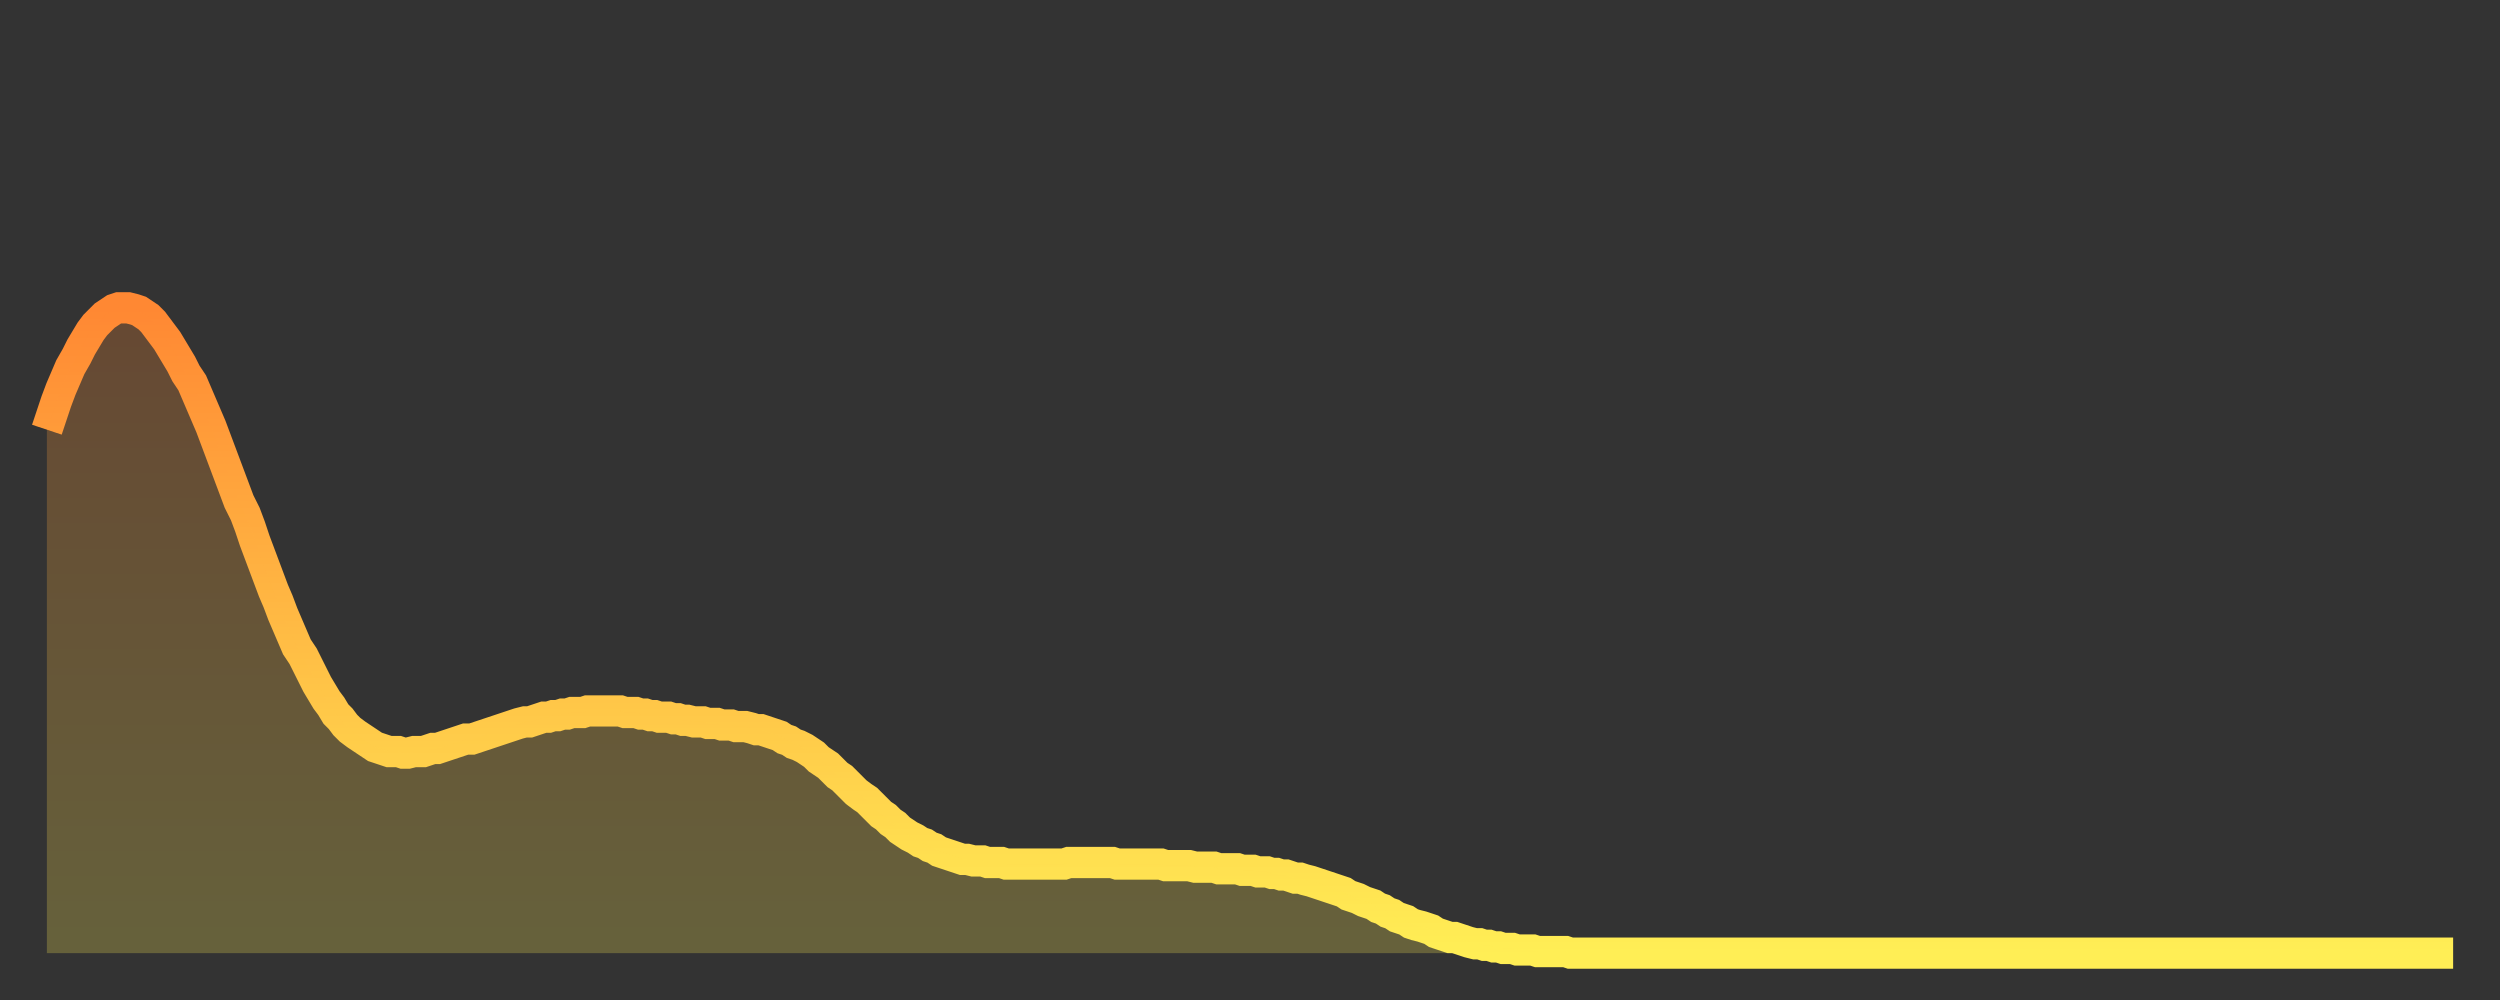
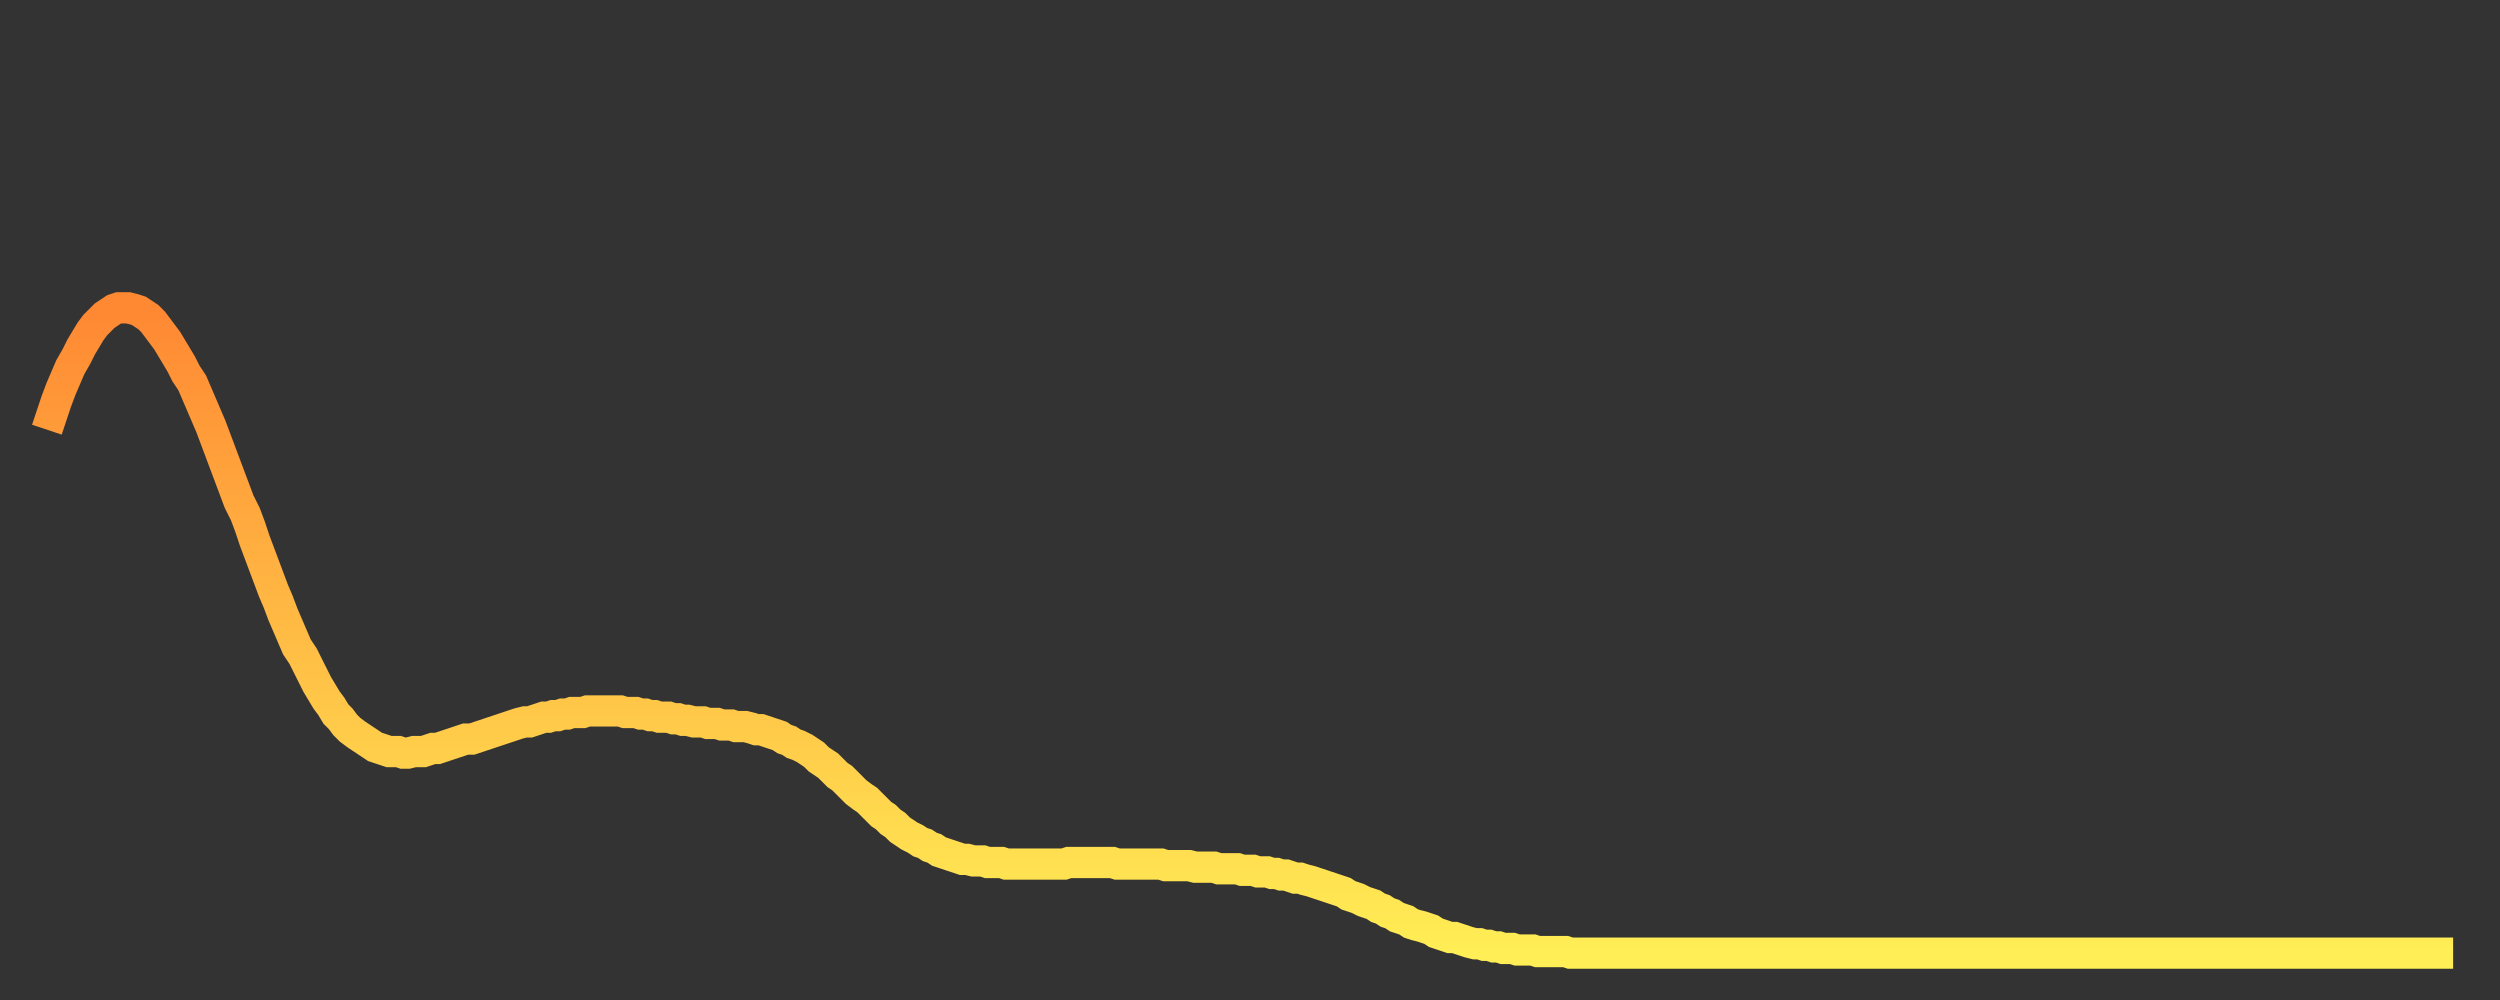
<svg xmlns="http://www.w3.org/2000/svg" baseProfile="full" height="64" version="1.1" width="160">
  <rect width="100%" height="100%" fill="#333333" stroke="none" />
  <defs>
    <linearGradient id="id9062388" x1="0" x2="0" y1="0" y2="1">
      <stop offset="0%" stop-color="#ff8833" />
      <stop offset="50%" stop-color="#ffbb44" />
      <stop offset="100%" stop-color="#ffee55" />
    </linearGradient>
  </defs>
  <g transform="translate(3,3)">
    <g>
      <path d="M 0.0 24.5 0.3 23.6 0.6 22.7 0.9 21.9 1.2 21.2 1.5 20.5 1.9 19.8 2.2 19.2 2.5 18.7 2.8 18.2 3.1 17.8 3.4 17.5 3.7 17.2 4.0 17.0 4.3 16.8 4.6 16.7 4.9 16.7 5.2 16.7 5.6 16.8 5.9 16.9 6.2 17.1 6.5 17.3 6.8 17.6 7.1 18.0 7.4 18.4 7.7 18.8 8.0 19.3 8.3 19.8 8.6 20.3 8.9 20.9 9.3 21.5 9.6 22.2 9.9 22.9 10.2 23.6 10.5 24.3 10.8 25.1 11.1 25.9 11.4 26.7 11.7 27.5 12.0 28.3 12.3 29.1 12.7 29.9 13.0 30.7 13.3 31.6 13.6 32.4 13.9 33.2 14.2 34.0 14.5 34.8 14.8 35.5 15.1 36.3 15.4 37.0 15.7 37.7 16.0 38.4 16.4 39.0 16.7 39.6 17.0 40.2 17.3 40.8 17.6 41.3 17.9 41.8 18.2 42.2 18.5 42.7 18.8 43.0 19.1 43.4 19.4 43.7 19.8 44.0 20.1 44.2 20.4 44.4 20.7 44.6 21.0 44.8 21.3 44.9 21.6 45.0 21.9 45.1 22.2 45.1 22.5 45.1 22.8 45.2 23.1 45.2 23.5 45.1 23.8 45.1 24.1 45.1 24.4 45.0 24.7 44.9 25.0 44.9 25.3 44.8 25.6 44.7 25.9 44.6 26.2 44.5 26.5 44.4 26.8 44.3 27.2 44.3 27.5 44.2 27.8 44.1 28.1 44.0 28.4 43.9 28.7 43.8 29.0 43.7 29.3 43.6 29.6 43.5 29.9 43.4 30.2 43.3 30.6 43.2 30.9 43.2 31.2 43.1 31.5 43.0 31.8 42.9 32.1 42.9 32.4 42.8 32.7 42.8 33.0 42.7 33.3 42.7 33.6 42.6 33.9 42.6 34.3 42.6 34.6 42.5 34.9 42.5 35.2 42.5 35.5 42.5 35.8 42.5 36.1 42.5 36.4 42.5 36.7 42.5 37.0 42.6 37.3 42.6 37.7 42.6 38.0 42.7 38.3 42.7 38.6 42.8 38.9 42.8 39.2 42.9 39.5 42.9 39.8 42.9 40.1 43.0 40.4 43.0 40.7 43.1 41.0 43.1 41.4 43.2 41.7 43.2 42.0 43.2 42.3 43.3 42.6 43.3 42.9 43.3 43.2 43.4 43.5 43.4 43.8 43.4 44.1 43.5 44.4 43.5 44.7 43.5 45.1 43.6 45.4 43.7 45.7 43.7 46.0 43.8 46.3 43.9 46.6 44.0 46.9 44.1 47.2 44.3 47.5 44.4 47.8 44.6 48.1 44.7 48.5 44.9 48.8 45.1 49.1 45.3 49.4 45.6 49.7 45.8 50.0 46.0 50.3 46.3 50.6 46.6 50.9 46.8 51.2 47.1 51.5 47.4 51.8 47.7 52.2 48.0 52.5 48.2 52.8 48.5 53.1 48.8 53.4 49.1 53.7 49.3 54.0 49.6 54.3 49.8 54.6 50.1 54.9 50.3 55.2 50.5 55.6 50.7 55.9 50.9 56.2 51.0 56.5 51.2 56.8 51.3 57.1 51.5 57.4 51.6 57.7 51.7 58.0 51.8 58.3 51.9 58.6 52.0 58.9 52.0 59.3 52.1 59.6 52.1 59.9 52.1 60.2 52.2 60.5 52.2 60.8 52.2 61.1 52.2 61.4 52.3 61.7 52.3 62.0 52.3 62.3 52.3 62.6 52.3 63.0 52.3 63.3 52.3 63.6 52.3 63.9 52.3 64.2 52.3 64.5 52.3 64.8 52.3 65.1 52.3 65.4 52.2 65.7 52.2 66.0 52.2 66.4 52.2 66.7 52.2 67.0 52.2 67.3 52.2 67.6 52.2 67.9 52.2 68.2 52.2 68.5 52.3 68.8 52.3 69.1 52.3 69.4 52.3 69.7 52.3 70.1 52.3 70.4 52.3 70.7 52.3 71.0 52.3 71.3 52.3 71.6 52.4 71.9 52.4 72.2 52.4 72.5 52.4 72.8 52.4 73.1 52.4 73.5 52.5 73.8 52.5 74.1 52.5 74.4 52.5 74.7 52.5 75.0 52.6 75.3 52.6 75.6 52.6 75.9 52.6 76.2 52.6 76.5 52.7 76.8 52.7 77.2 52.7 77.5 52.8 77.8 52.8 78.1 52.8 78.4 52.9 78.7 52.9 79.0 53.0 79.3 53.0 79.6 53.1 79.9 53.2 80.2 53.2 80.5 53.3 80.9 53.4 81.2 53.5 81.5 53.6 81.8 53.7 82.1 53.8 82.4 53.9 82.7 54.0 83.0 54.1 83.3 54.3 83.6 54.4 83.9 54.5 84.3 54.7 84.6 54.8 84.9 54.9 85.2 55.1 85.5 55.2 85.8 55.4 86.1 55.5 86.4 55.7 86.7 55.8 87.0 55.9 87.3 56.1 87.6 56.2 88.0 56.3 88.3 56.4 88.6 56.5 88.9 56.7 89.2 56.8 89.5 56.9 89.8 57.0 90.1 57.0 90.4 57.1 90.7 57.2 91.0 57.3 91.4 57.4 91.7 57.4 92.0 57.5 92.3 57.5 92.6 57.6 92.9 57.6 93.2 57.7 93.5 57.7 93.8 57.7 94.1 57.8 94.4 57.8 94.7 57.8 95.1 57.8 95.4 57.9 95.7 57.9 96.0 57.9 96.3 57.9 96.6 57.9 96.9 57.9 97.2 57.9 97.5 58.0 97.8 58.0 98.1 58.0 98.4 58.0 98.8 58.0 99.1 58.0 99.4 58.0 99.7 58.0 100.0 58.0 100.3 58.0 100.6 58.0 100.9 58.0 101.2 58.0 101.5 58.0 101.8 58.0 102.2 58.0 102.5 58.0 102.8 58.0 103.1 58.0 103.4 58.0 103.7 58.0 104.0 58.0 104.3 58.0 104.6 58.0 104.9 58.0 105.2 58.0 105.5 58.0 105.9 58.0 106.2 58.0 106.5 58.0 106.8 58.0 107.1 58.0 107.4 58.0 107.7 58.0 108.0 58.0 108.3 58.0 108.6 58.0 108.9 58.0 109.3 58.0 109.6 58.0 109.9 58.0 110.2 58.0 110.5 58.0 110.8 58.0 111.1 58.0 111.4 58.0 111.7 58.0 112.0 58.0 112.3 58.0 112.6 58.0 113.0 58.0 113.3 58.0 113.6 58.0 113.9 58.0 114.2 58.0 114.5 58.0 114.8 58.0 115.1 58.0 115.4 58.0 115.7 58.0 116.0 58.0 116.3 58.0 116.7 58.0 117.0 58.0 117.3 58.0 117.6 58.0 117.9 58.0 118.2 58.0 118.5 58.0 118.8 58.0 119.1 58.0 119.4 58.0 119.7 58.0 120.1 58.0 120.4 58.0 120.7 58.0 121.0 58.0 121.3 58.0 121.6 58.0 121.9 58.0 122.2 58.0 122.5 58.0 122.8 58.0 123.1 58.0 123.4 58.0 123.8 58.0 124.1 58.0 124.4 58.0 124.7 58.0 125.0 58.0 125.3 58.0 125.6 58.0 125.9 58.0 126.2 58.0 126.5 58.0 126.8 58.0 127.2 58.0 127.5 58.0 127.8 58.0 128.1 58.0 128.4 58.0 128.7 58.0 129.0 58.0 129.3 58.0 129.6 58.0 129.9 58.0 130.2 58.0 130.5 58.0 130.9 58.0 131.2 58.0 131.5 58.0 131.8 58.0 132.1 58.0 132.4 58.0 132.7 58.0 133.0 58.0 133.3 58.0 133.6 58.0 133.9 58.0 134.2 58.0 134.6 58.0 134.9 58.0 135.2 58.0 135.5 58.0 135.8 58.0 136.1 58.0 136.4 58.0 136.7 58.0 137.0 58.0 137.3 58.0 137.6 58.0 138.0 58.0 138.3 58.0 138.6 58.0 138.9 58.0 139.2 58.0 139.5 58.0 139.8 58.0 140.1 58.0 140.4 58.0 140.7 58.0 141.0 58.0 141.3 58.0 141.7 58.0 142.0 58.0 142.3 58.0 142.6 58.0 142.9 58.0 143.2 58.0 143.5 58.0 143.8 58.0 144.1 58.0 144.4 58.0 144.7 58.0 145.1 58.0 145.4 58.0 145.7 58.0 146.0 58.0 146.3 58.0 146.6 58.0 146.9 58.0 147.2 58.0 147.5 58.0 147.8 58.0 148.1 58.0 148.4 58.0 148.8 58.0 149.1 58.0 149.4 58.0 149.7 58.0 150.0 58.0 150.3 58.0 150.6 58.0 150.9 58.0 151.2 58.0 151.5 58.0 151.8 58.0 152.1 58.0 152.5 58.0 152.8 58.0 153.1 58.0 153.4 58.0 153.7 58.0 154.0 58.0" fill="none" id="graph-curve" opacity="1" stroke="url(#id9062388)" stroke-width="2" />
-       <path d="M 0 58 L 0.0 24.5 0.3 23.6 0.6 22.7 0.9 21.9 1.2 21.2 1.5 20.5 1.9 19.8 2.2 19.2 2.5 18.7 2.8 18.2 3.1 17.8 3.4 17.5 3.7 17.2 4.0 17.0 4.3 16.8 4.6 16.7 4.9 16.7 5.2 16.7 5.6 16.8 5.9 16.9 6.2 17.1 6.5 17.3 6.8 17.6 7.1 18.0 7.4 18.4 7.7 18.8 8.0 19.3 8.3 19.8 8.6 20.3 8.9 20.9 9.3 21.5 9.6 22.2 9.9 22.9 10.2 23.6 10.5 24.3 10.8 25.1 11.1 25.9 11.4 26.7 11.7 27.5 12.0 28.3 12.3 29.1 12.7 29.9 13.0 30.7 13.3 31.6 13.6 32.4 13.9 33.2 14.2 34.0 14.5 34.8 14.8 35.5 15.1 36.3 15.4 37.0 15.7 37.7 16.0 38.4 16.4 39.0 16.7 39.6 17.0 40.2 17.3 40.8 17.6 41.3 17.9 41.8 18.2 42.2 18.5 42.7 18.8 43.0 19.1 43.4 19.4 43.7 19.8 44.0 20.1 44.2 20.4 44.4 20.7 44.6 21.0 44.8 21.3 44.9 21.6 45.0 21.9 45.1 22.2 45.1 22.5 45.1 22.8 45.2 23.1 45.2 23.5 45.1 23.8 45.1 24.1 45.1 24.4 45.0 24.7 44.9 25.0 44.9 25.3 44.8 25.6 44.7 25.9 44.6 26.2 44.5 26.5 44.4 26.8 44.3 27.2 44.3 27.5 44.2 27.8 44.1 28.1 44.0 28.4 43.9 28.7 43.8 29.0 43.7 29.3 43.6 29.6 43.5 29.9 43.4 30.2 43.3 30.6 43.2 30.9 43.2 31.2 43.1 31.5 43.0 31.8 42.9 32.1 42.9 32.4 42.8 32.7 42.8 33.0 42.7 33.3 42.7 33.6 42.6 33.9 42.6 34.3 42.6 34.6 42.5 34.9 42.5 35.2 42.5 35.5 42.5 35.8 42.5 36.1 42.5 36.4 42.5 36.7 42.5 37.0 42.6 37.3 42.6 37.7 42.6 38.0 42.7 38.3 42.7 38.6 42.8 38.9 42.8 39.2 42.9 39.5 42.9 39.8 42.9 40.1 43.0 40.4 43.0 40.7 43.1 41.0 43.1 41.4 43.2 41.7 43.2 42.0 43.2 42.3 43.3 42.6 43.3 42.9 43.3 43.2 43.4 43.5 43.4 43.8 43.4 44.1 43.5 44.4 43.5 44.7 43.5 45.1 43.6 45.4 43.7 45.7 43.7 46.0 43.8 46.3 43.9 46.6 44.0 46.9 44.1 47.2 44.3 47.5 44.4 47.8 44.6 48.1 44.7 48.5 44.9 48.8 45.1 49.1 45.3 49.4 45.6 49.7 45.8 50.0 46.0 50.3 46.3 50.6 46.6 50.9 46.8 51.2 47.1 51.5 47.4 51.8 47.7 52.2 48.0 52.5 48.2 52.8 48.5 53.1 48.8 53.4 49.1 53.7 49.3 54.0 49.6 54.3 49.8 54.6 50.1 54.9 50.3 55.2 50.5 55.6 50.7 55.9 50.9 56.2 51.0 56.5 51.2 56.8 51.3 57.1 51.5 57.4 51.6 57.7 51.7 58.0 51.8 58.3 51.9 58.6 52.0 58.9 52.0 59.3 52.1 59.6 52.1 59.9 52.1 60.2 52.2 60.5 52.2 60.8 52.2 61.1 52.2 61.4 52.3 61.7 52.3 62.0 52.3 62.3 52.3 62.6 52.3 63.0 52.3 63.3 52.3 63.6 52.3 63.9 52.3 64.2 52.3 64.5 52.3 64.8 52.3 65.1 52.3 65.4 52.2 65.7 52.2 66.0 52.2 66.4 52.2 66.7 52.2 67.0 52.2 67.3 52.2 67.6 52.2 67.9 52.2 68.2 52.2 68.5 52.3 68.8 52.3 69.1 52.3 69.4 52.3 69.7 52.3 70.1 52.3 70.4 52.3 70.7 52.3 71.0 52.3 71.3 52.3 71.6 52.4 71.9 52.4 72.2 52.4 72.5 52.4 72.8 52.4 73.1 52.4 73.5 52.5 73.8 52.5 74.1 52.5 74.4 52.5 74.7 52.5 75.0 52.6 75.3 52.6 75.6 52.6 75.9 52.6 76.2 52.6 76.5 52.7 76.8 52.7 77.2 52.7 77.5 52.8 77.8 52.8 78.1 52.8 78.4 52.9 78.7 52.9 79.0 53.0 79.3 53.0 79.6 53.1 79.9 53.2 80.2 53.2 80.5 53.3 80.9 53.4 81.2 53.5 81.5 53.6 81.8 53.7 82.1 53.8 82.4 53.9 82.7 54.0 83.0 54.1 83.3 54.3 83.6 54.4 83.9 54.5 84.3 54.7 84.6 54.8 84.9 54.9 85.2 55.1 85.5 55.2 85.8 55.4 86.1 55.5 86.4 55.7 86.7 55.8 87.0 55.9 87.3 56.1 87.6 56.2 88.0 56.3 88.3 56.4 88.6 56.5 88.9 56.7 89.2 56.8 89.5 56.9 89.8 57.0 90.1 57.0 90.4 57.1 90.7 57.2 91.0 57.3 91.4 57.4 91.7 57.4 92.0 57.5 92.3 57.5 92.6 57.6 92.9 57.6 93.2 57.7 93.5 57.7 93.8 57.7 94.1 57.8 94.4 57.8 94.7 57.8 95.1 57.8 95.4 57.9 95.7 57.9 96.0 57.9 96.3 57.9 96.6 57.9 96.9 57.9 97.2 57.9 97.5 58.0 97.8 58.0 98.1 58.0 98.4 58.0 98.8 58.0 99.1 58.0 99.4 58.0 99.7 58.0 100.0 58.0 100.3 58.0 100.6 58.0 100.9 58.0 101.2 58.0 101.5 58.0 101.8 58.0 102.2 58.0 102.5 58.0 102.8 58.0 103.1 58.0 103.4 58.0 103.7 58.0 104.0 58.0 104.3 58.0 104.6 58.0 104.9 58.0 105.2 58.0 105.5 58.0 105.9 58.0 106.2 58.0 106.5 58.0 106.8 58.0 107.1 58.0 107.4 58.0 107.7 58.0 108.0 58.0 108.3 58.0 108.6 58.0 108.9 58.0 109.3 58.0 109.6 58.0 109.9 58.0 110.2 58.0 110.5 58.0 110.8 58.0 111.1 58.0 111.4 58.0 111.7 58.0 112.0 58.0 112.3 58.0 112.6 58.0 113.0 58.0 113.3 58.0 113.6 58.0 113.9 58.0 114.2 58.0 114.5 58.0 114.8 58.0 115.1 58.0 115.4 58.0 115.7 58.0 116.0 58.0 116.3 58.0 116.7 58.0 117.0 58.0 117.3 58.0 117.6 58.0 117.9 58.0 118.2 58.0 118.5 58.0 118.8 58.0 119.1 58.0 119.4 58.0 119.7 58.0 120.1 58.0 120.4 58.0 120.7 58.0 121.0 58.0 121.3 58.0 121.6 58.0 121.9 58.0 122.2 58.0 122.5 58.0 122.8 58.0 123.1 58.0 123.4 58.0 123.8 58.0 124.1 58.0 124.4 58.0 124.7 58.0 125.0 58.0 125.3 58.0 125.6 58.0 125.9 58.0 126.2 58.0 126.5 58.0 126.8 58.0 127.2 58.0 127.5 58.0 127.8 58.0 128.1 58.0 128.4 58.0 128.7 58.0 129.0 58.0 129.3 58.0 129.6 58.0 129.9 58.0 130.2 58.0 130.5 58.0 130.9 58.0 131.2 58.0 131.5 58.0 131.8 58.0 132.1 58.0 132.4 58.0 132.7 58.0 133.0 58.0 133.3 58.0 133.6 58.0 133.9 58.0 134.2 58.0 134.6 58.0 134.9 58.0 135.2 58.0 135.5 58.0 135.8 58.0 136.1 58.0 136.4 58.0 136.7 58.0 137.0 58.0 137.3 58.0 137.6 58.0 138.0 58.0 138.3 58.0 138.6 58.0 138.9 58.0 139.2 58.0 139.5 58.0 139.8 58.0 140.1 58.0 140.4 58.0 140.7 58.0 141.0 58.0 141.3 58.0 141.7 58.0 142.0 58.0 142.3 58.0 142.6 58.0 142.9 58.0 143.2 58.0 143.5 58.0 143.8 58.0 144.1 58.0 144.4 58.0 144.7 58.0 145.1 58.0 145.4 58.0 145.7 58.0 146.0 58.0 146.3 58.0 146.6 58.0 146.9 58.0 147.2 58.0 147.5 58.0 147.8 58.0 148.1 58.0 148.4 58.0 148.8 58.0 149.1 58.0 149.4 58.0 149.7 58.0 150.0 58.0 150.3 58.0 150.6 58.0 150.9 58.0 151.2 58.0 151.5 58.0 151.8 58.0 152.1 58.0 152.5 58.0 152.8 58.0 153.1 58.0 153.4 58.0 153.7 58.0 154.0 58.0 154 58" fill="url(#id9062388)" fill-opacity=".25" id="graph-shadow" />
    </g>
  </g>
</svg>